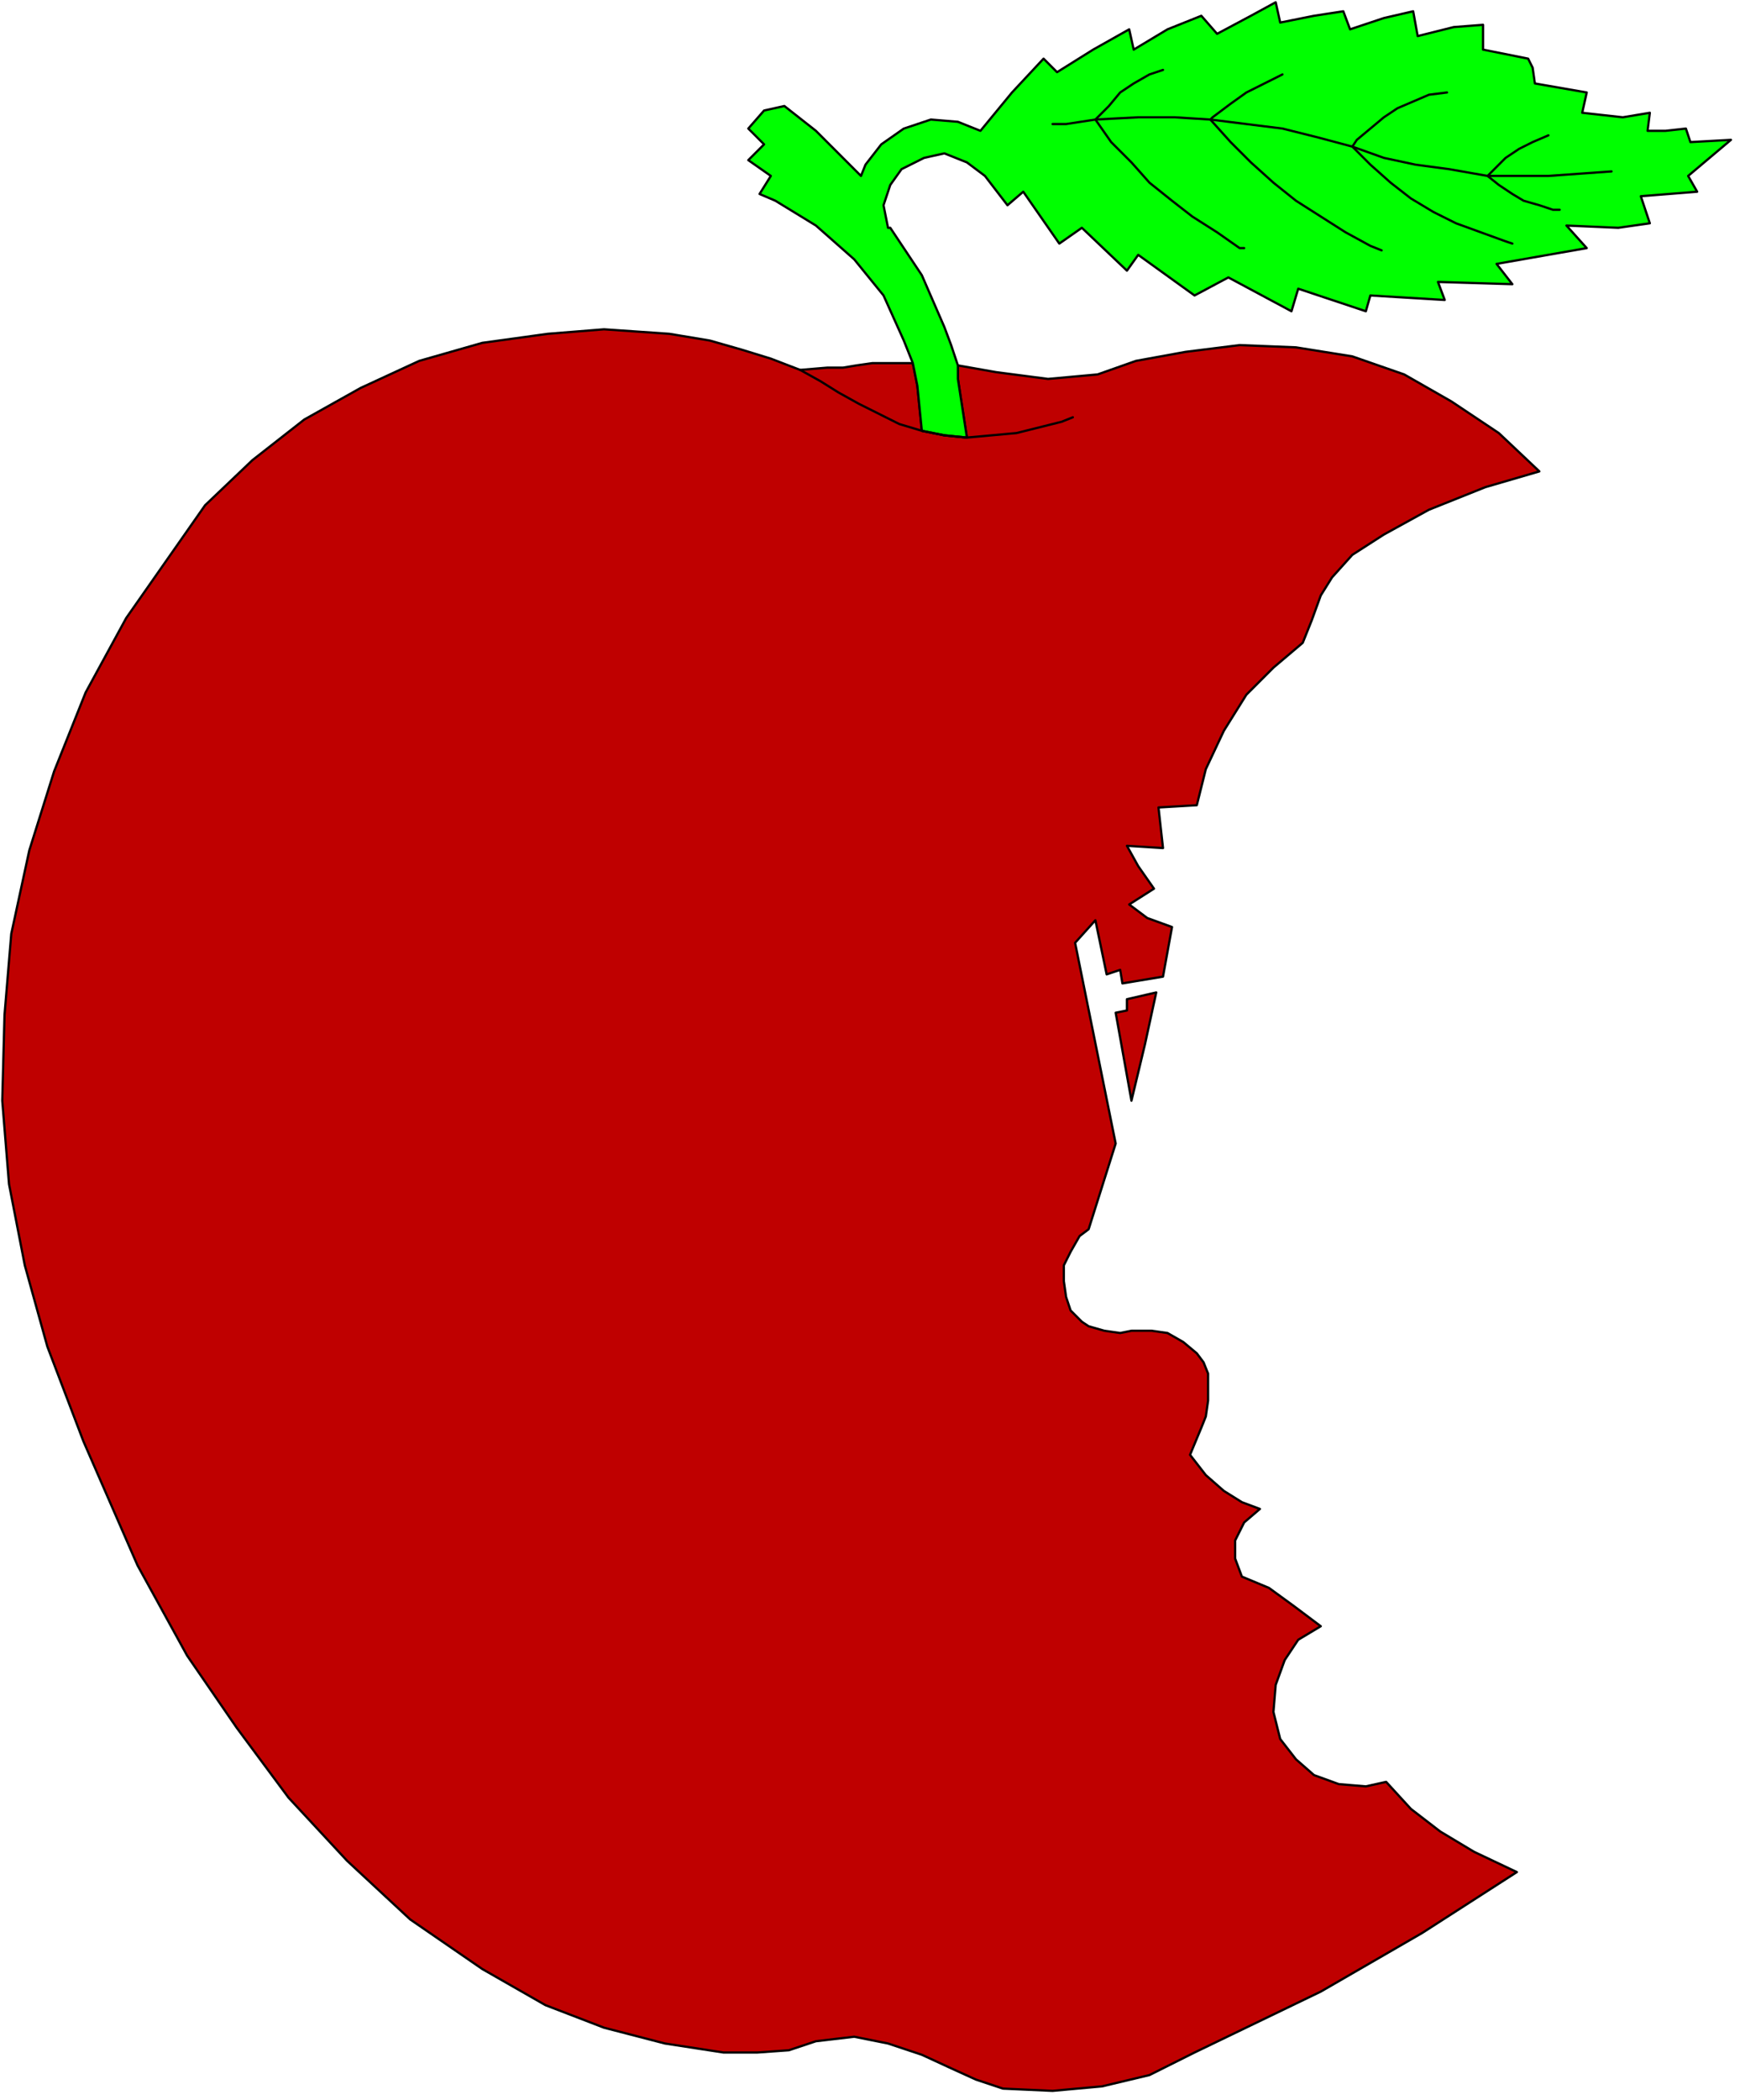
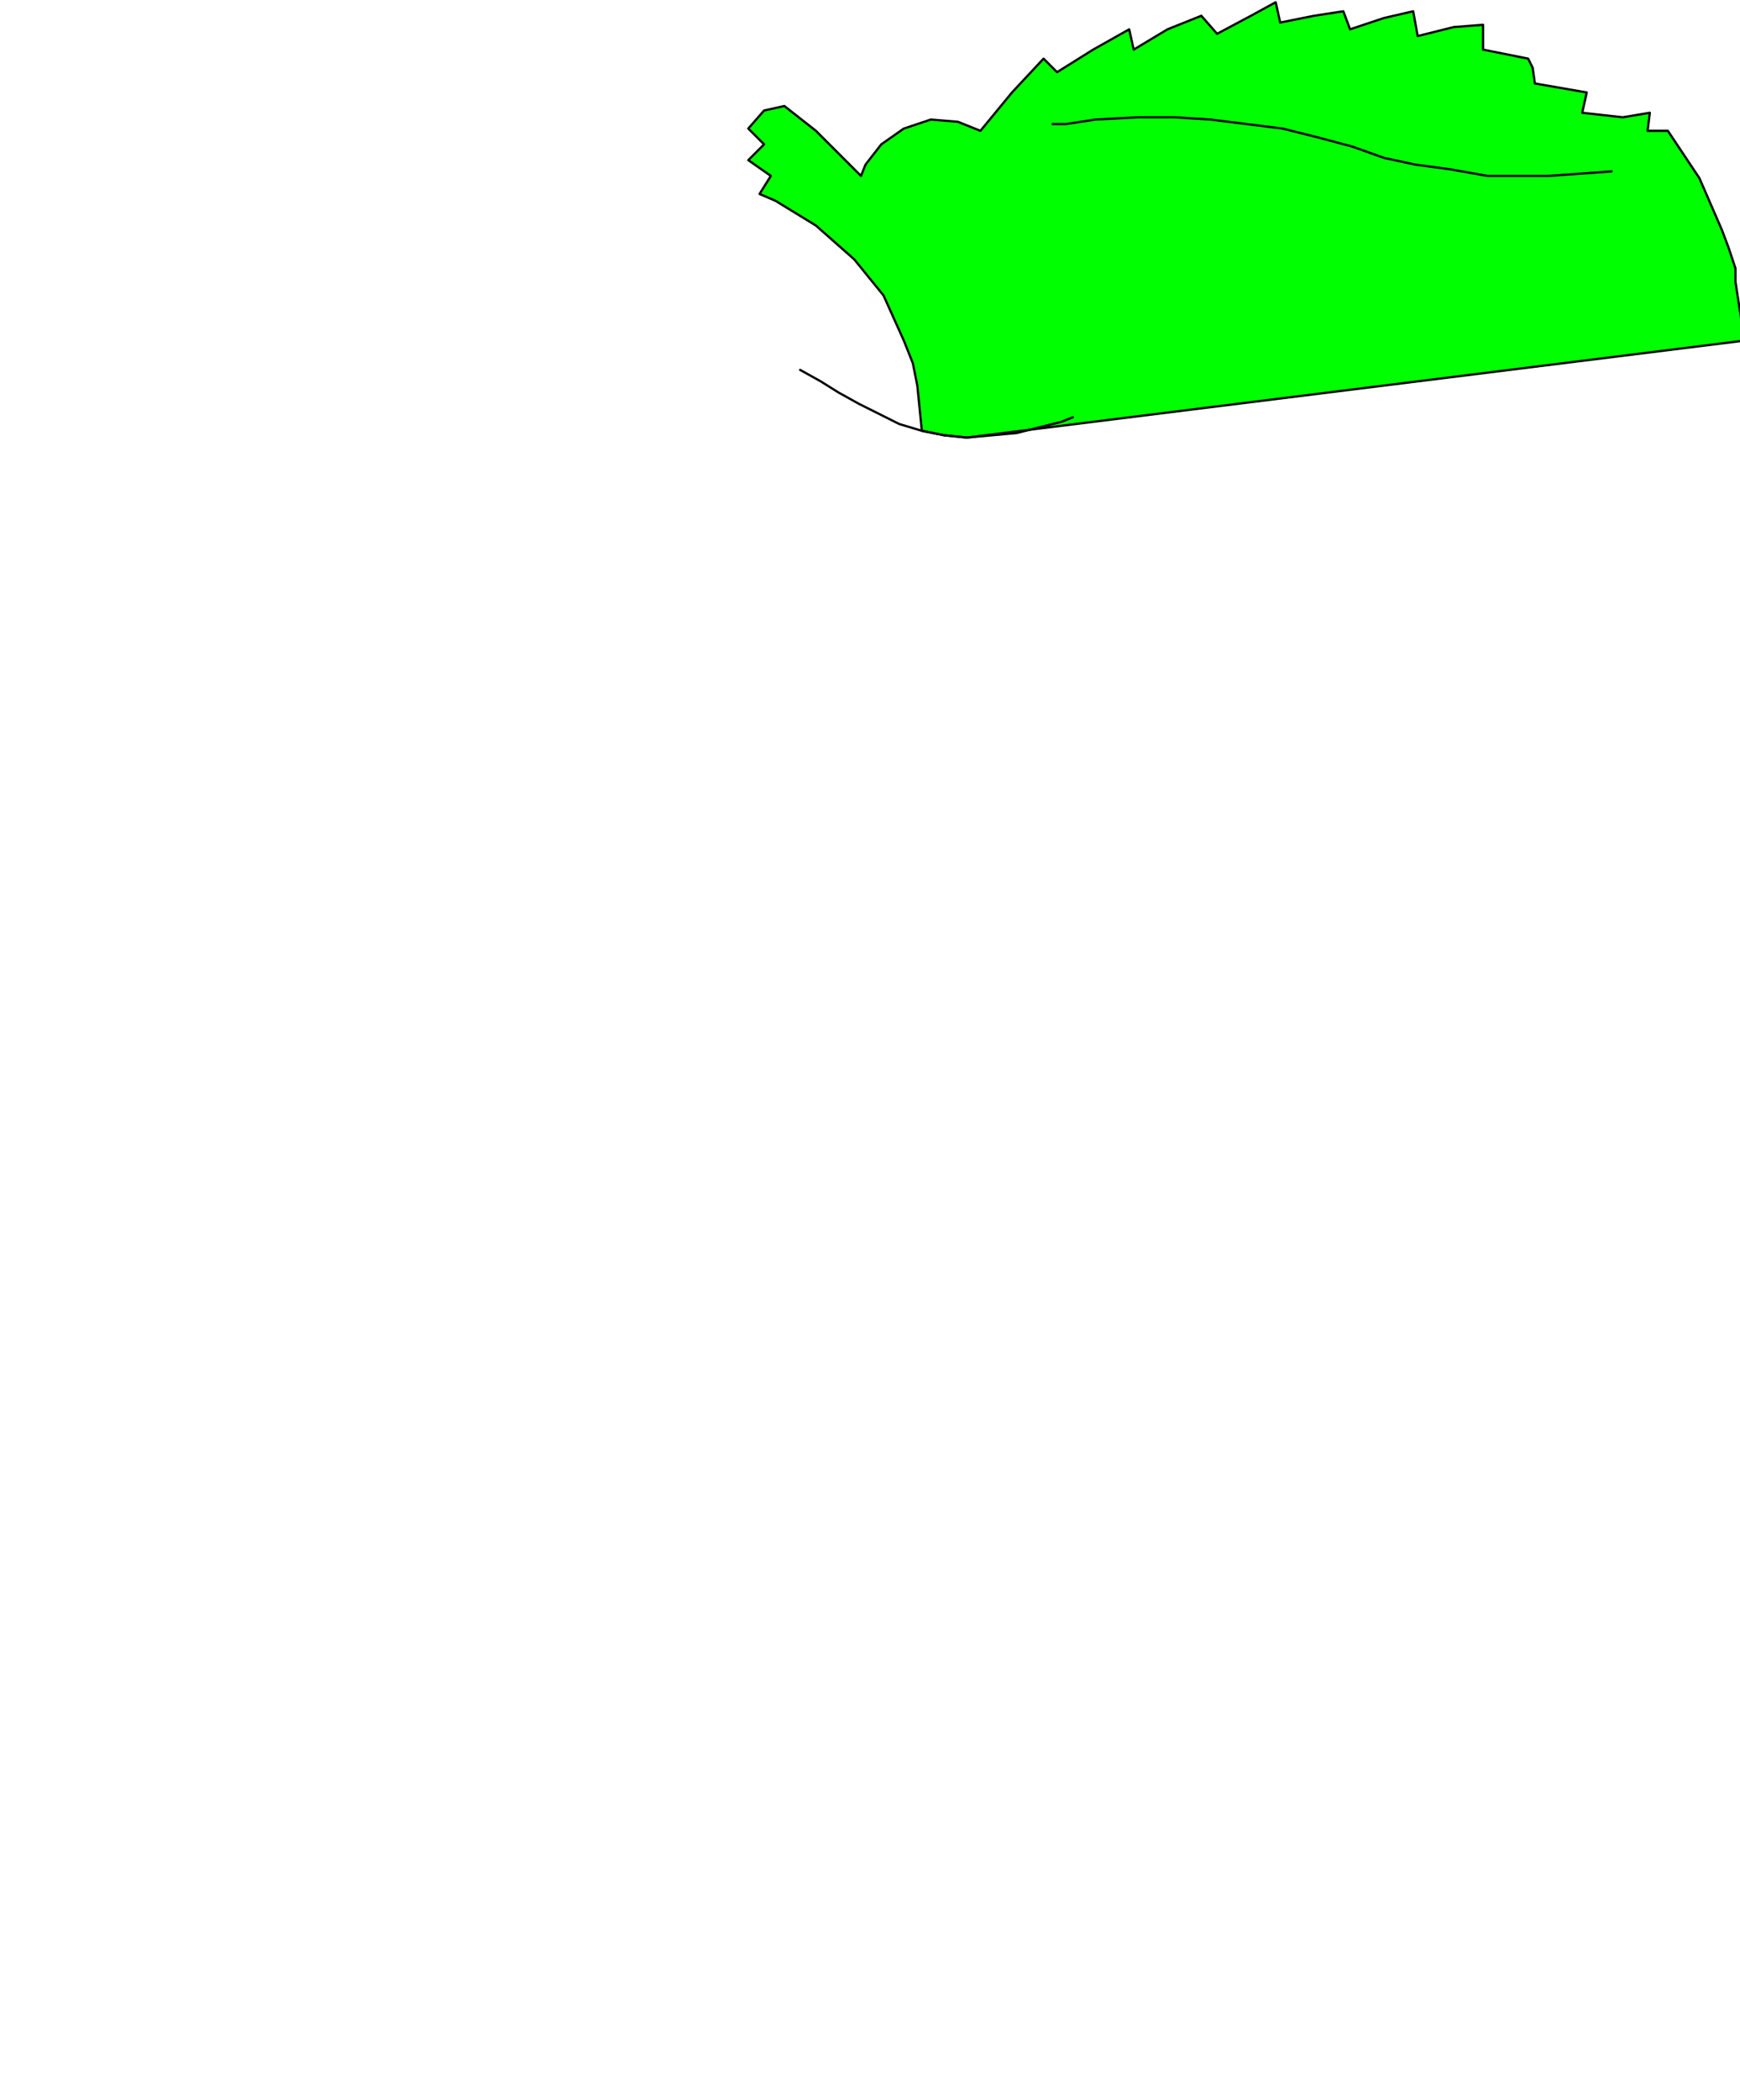
<svg xmlns="http://www.w3.org/2000/svg" width="247" height="297.867" fill-rule="evenodd" stroke-linecap="round" preserveAspectRatio="none" viewBox="0 0 772 931">
  <style>.pen1{stroke:#000;stroke-width:1;stroke-linejoin:round}.brush1{fill:#bf0000}</style>
-   <path d="m407 171 2 20 10 2 10 1-4-26v-6l17 3 23 3 11-1 11-1 17-6 11-2 11-2 24-3 25 1 25 4 23 8 21 12 21 14 18 17-24 7-25 10-20 11-14 9-9 10-5 8-4 11-4 10-13 11-12 12-10 16-8 17-4 16-17 1 2 18-16-1 5 9 7 10-11 7 8 6 11 4-4 22-18 3-1-6-6 2-5-24-9 10 18 89-12 38-4 3-4 7-3 6v7l1 7 2 6 5 5 3 2 7 2 7 1 5-1h9l7 1 7 4 6 5 3 4 2 5v12l-1 7-2 5-5 12 7 9 8 7 8 5 8 3-7 6-4 8v8l3 8 12 5 11 8 12 9-10 6-6 9-4 11-1 12 3 12 7 9 8 7 11 4 12 1 9-2 11 12 13 10 15 9 19 9-42 27-45 26-56 27-20 10-21 5-22 2-22-1-12-4-11-5-13-6-15-5-15-3-17 2-12 4-14 1h-15l-26-4-27-7-26-10-28-16-32-22-28-26-26-28-23-31-22-32-22-40-24-55-16-42-10-36-7-36-3-37 1-38 3-36 8-37 11-35 14-35 18-33 21-30 14-20 21-20 23-18 25-14 26-12 28-8 29-4 25-2 29 2 18 3 14 4 13 4 13 5 12-1h7l6-1 7-1h18l2 10z" class="pen1 brush1" />
-   <path d="m500 443 13-3-5 23-6 25-7-39 5-1v-5z" class="pen1 brush1" />
-   <path d="m429 194-10-1-10-2-2-20-2-10-4-10-9-20-13-16-17-15-18-11-7-3 5-8-10-7 7-7-7-7 7-8 9-2 14 11 20 20 2-5 7-9 10-7 12-4 12 1 10 4 14-17 14-15 6 6 16-10 16-9 2 9 15-9 15-6 7 8 15-8 11-6 2 9 15-3 13-2 3 8 15-5 13-3 2 11 16-4 13-1v11l20 4 2 4 1 7 23 4-2 9 18 2 12-2-1 8h8l9-1 2 6 18-1-19 16 4 7-25 2 4 12-14 2-23-1 9 10-40 7 7 9-33-1 3 8-33-2-2 7-30-10-3 10-28-15-15 8-25-18-5 7-20-19-10 7-16-23-7 6-10-13-8-6-10-4-9 2-10 5-5 7-3 9 2 10h1l14 21 10 23 3 8 3 9v6l4 26z" class="pen1" style="fill:#0f0" />
+   <path d="m429 194-10-1-10-2-2-20-2-10-4-10-9-20-13-16-17-15-18-11-7-3 5-8-10-7 7-7-7-7 7-8 9-2 14 11 20 20 2-5 7-9 10-7 12-4 12 1 10 4 14-17 14-15 6 6 16-10 16-9 2 9 15-9 15-6 7 8 15-8 11-6 2 9 15-3 13-2 3 8 15-5 13-3 2 11 16-4 13-1v11l20 4 2 4 1 7 23 4-2 9 18 2 12-2-1 8h8h1l14 21 10 23 3 8 3 9v6l4 26z" class="pen1" style="fill:#0f0" />
  <path fill="none" d="m355 164 9 5 8 5 9 5 10 5 8 4 10 3 10 2 10 1 22-2 20-5 5-2M715 76l-14 1-14 1h-27l-17-3-15-2-14-3-14-5-15-4-16-4-16-2-16-2-16-1h-16l-19 1-13 2h-6" class="pen1" />
-   <path fill="none" d="m687 60-7 3-6 3-6 4-8 8m0 0 5 4 6 4 5 3 7 2 6 2h3m-50-52-8 1-7 3-7 3-6 4-6 5-6 5-2 3m0 0 8 8 9 8 9 7 10 6 10 5 11 4 11 4 3 1M569 33l-8 4-8 4-7 5-8 6-1 1m0 0 9 10 9 9 10 9 10 8 11 7 11 7 11 6 5 2m-97-80-6 2-7 4-6 4-5 6-6 6m0 0 7 10 9 9 8 9 10 8 9 7 11 7 10 7h2" class="pen1" />
</svg>